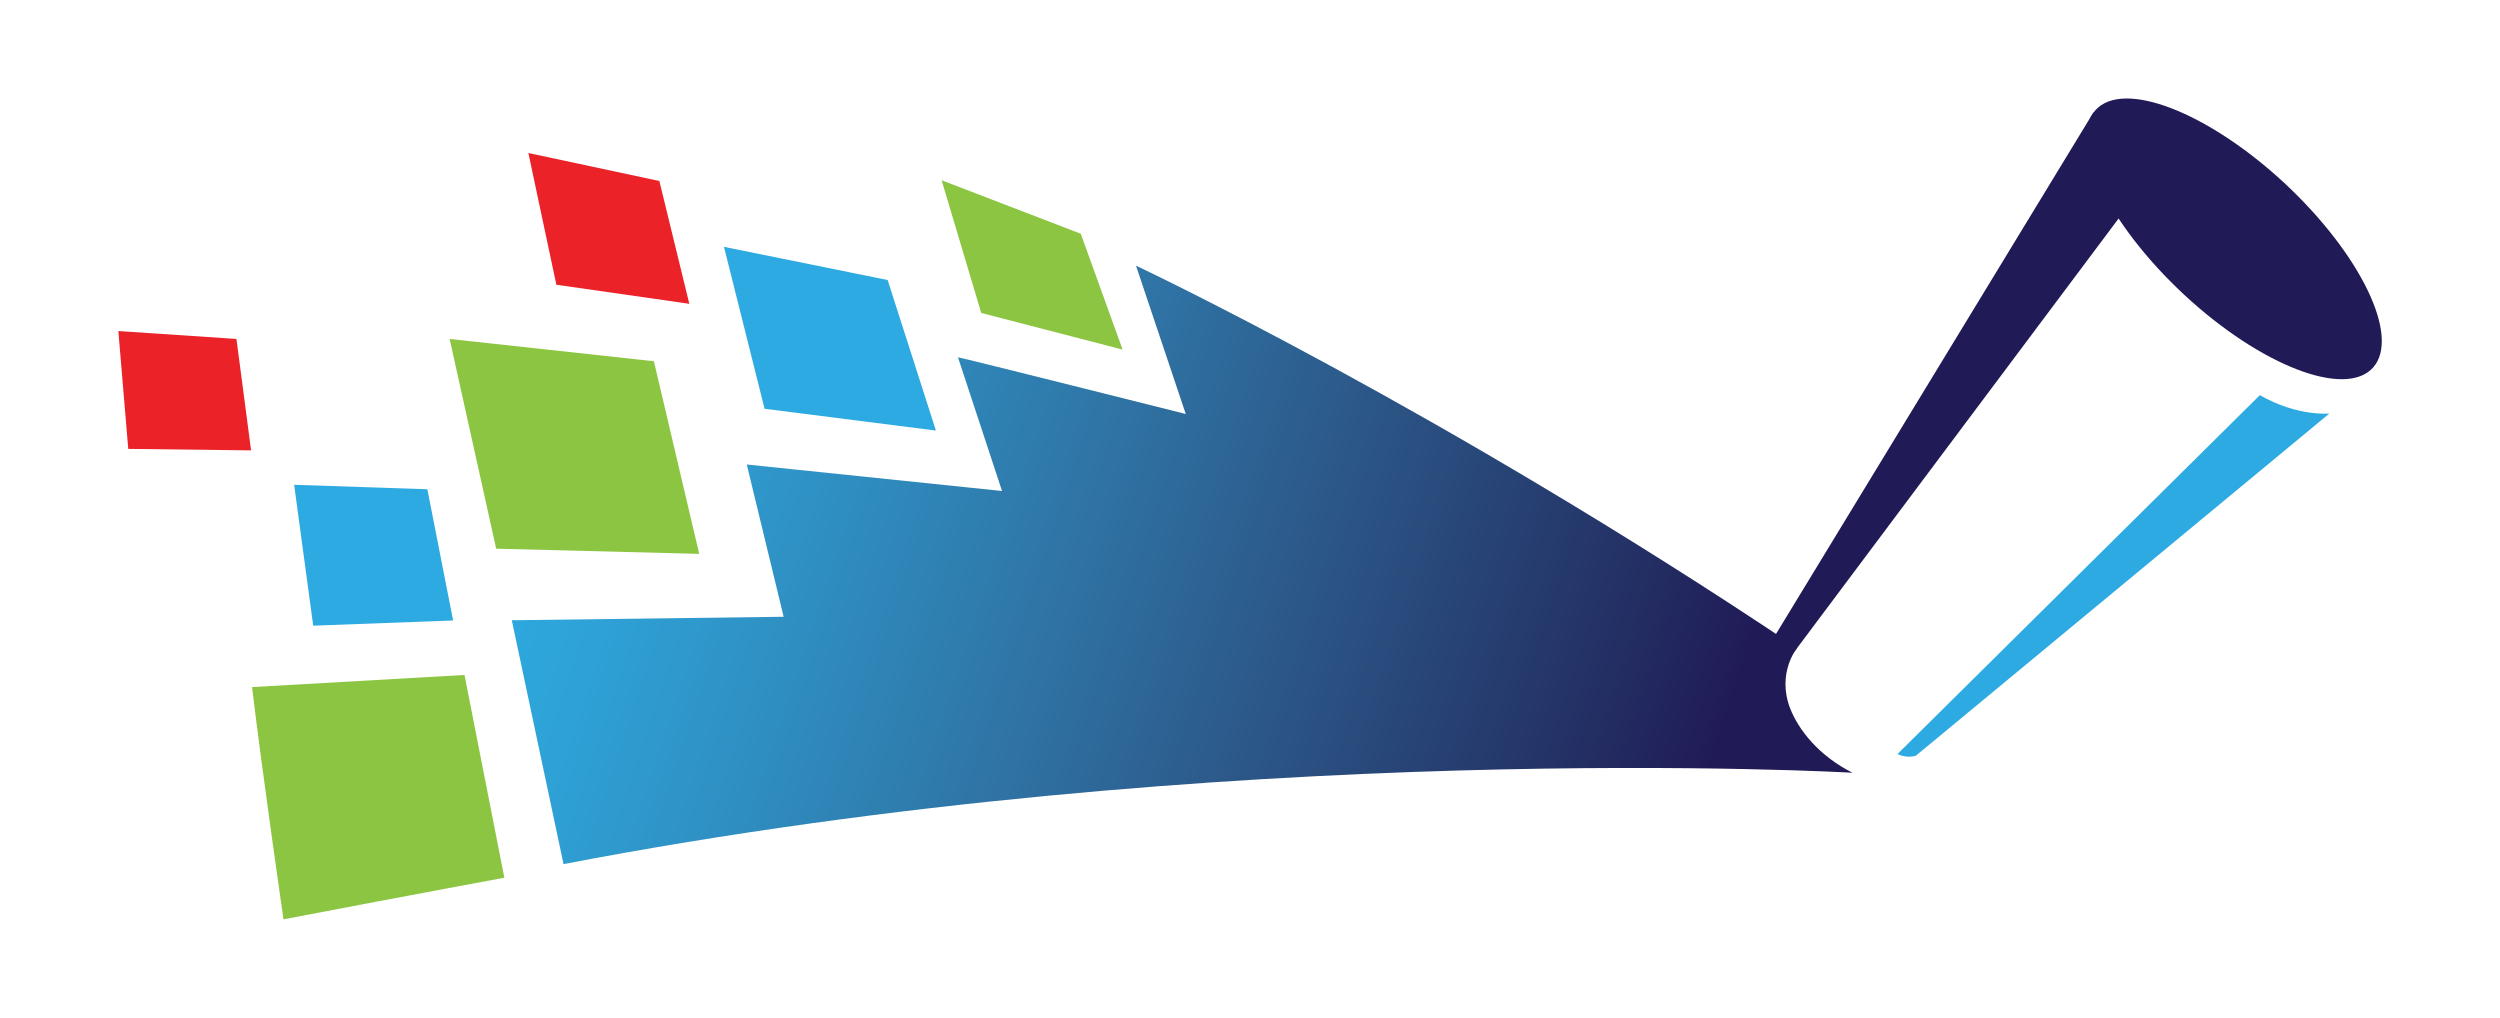
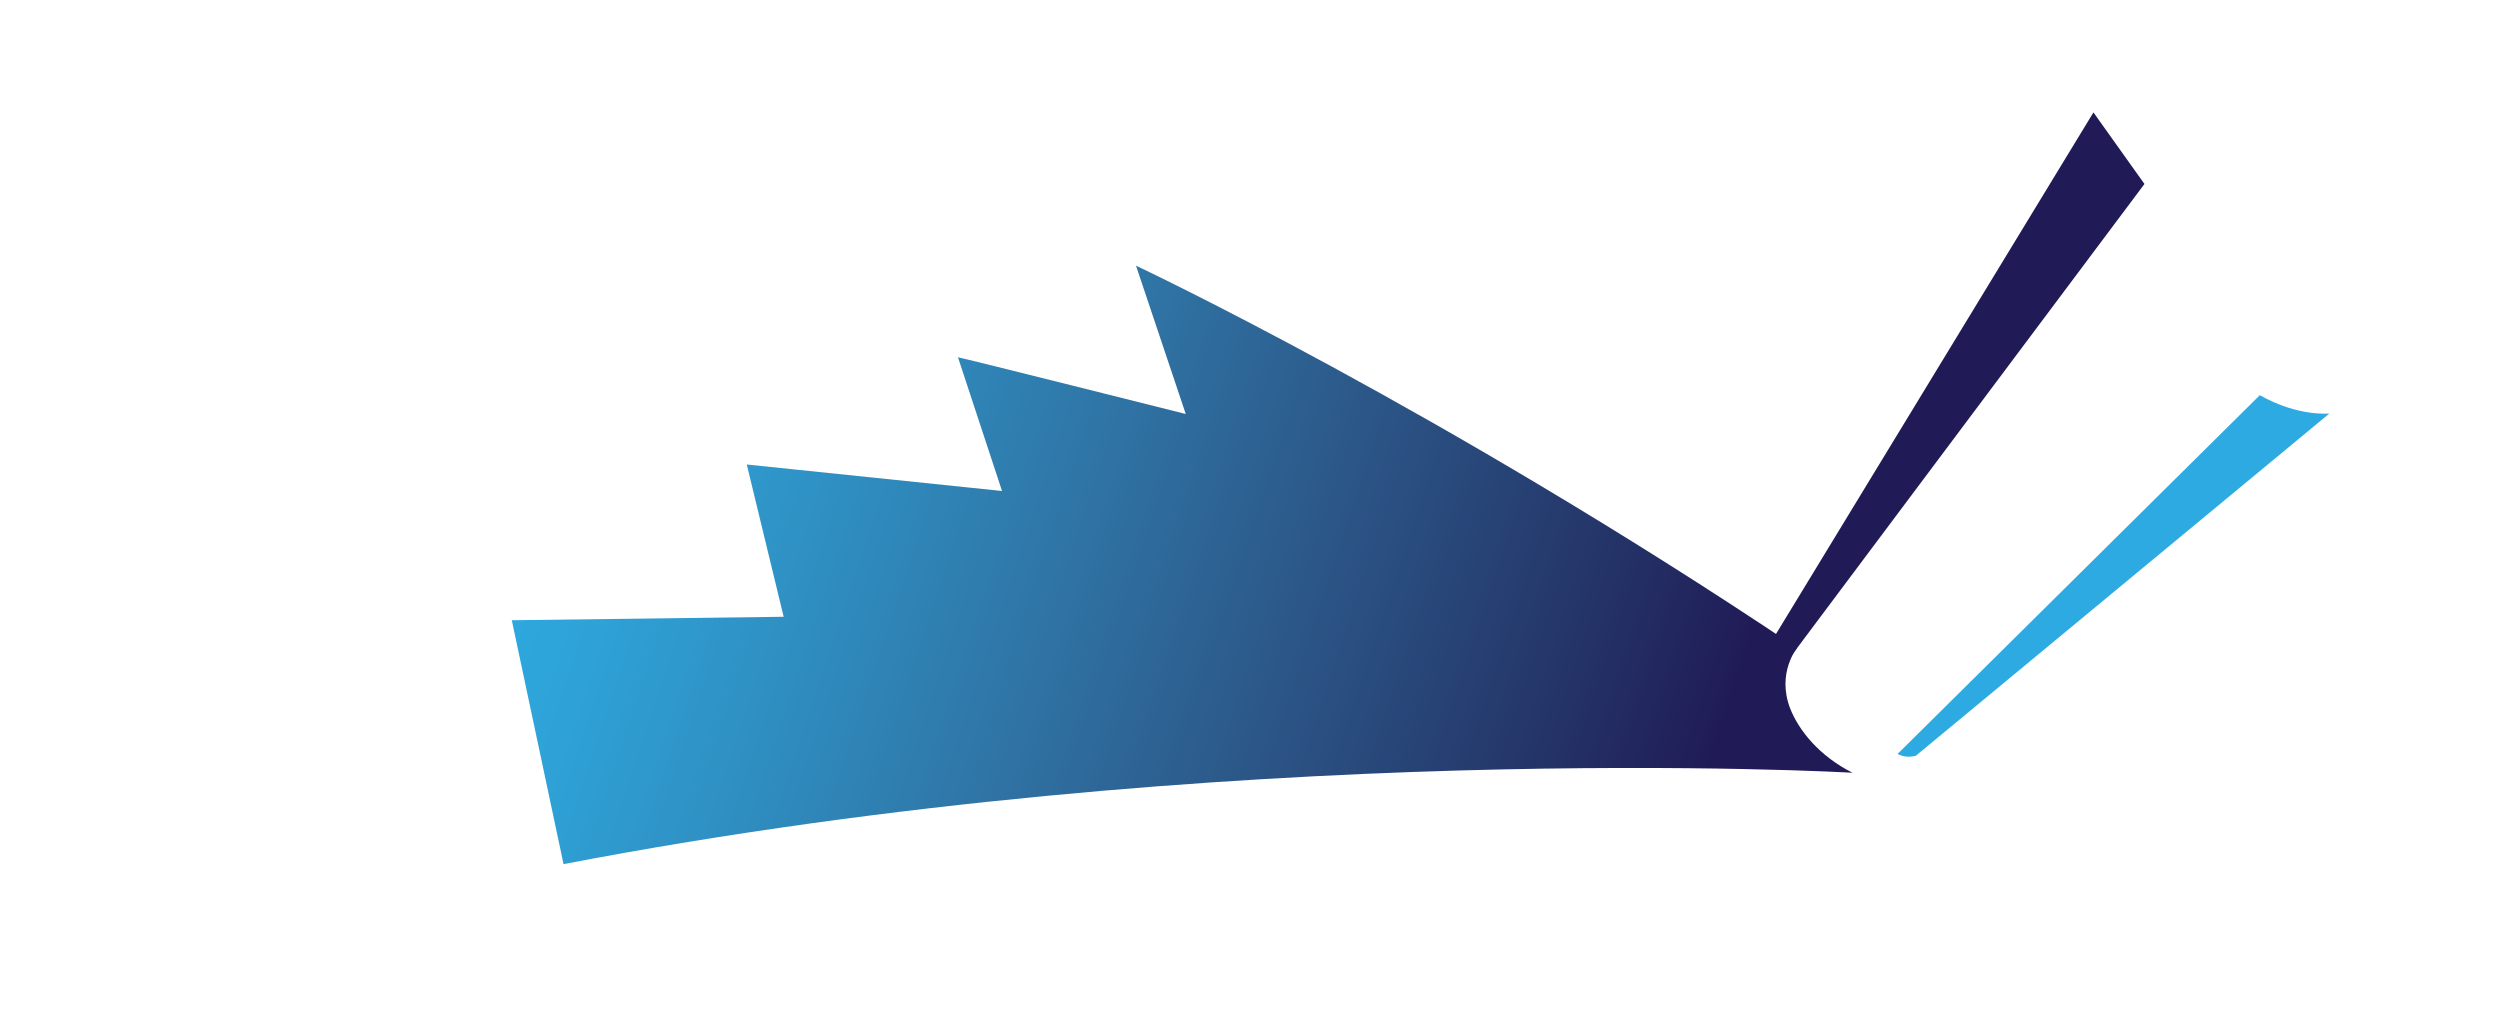
<svg xmlns="http://www.w3.org/2000/svg" viewBox="0 0 100.97 41.11">
  <linearGradient id="a" gradientTransform="matrix(1 0 0 -1 0 78)" gradientUnits="userSpaceOnUse" x1="21.197" x2="68.28" y1="59.529" y2="43.936">
    <stop offset="0" stop-color="#2caae1" />
    <stop offset=".096" stop-color="#2ea2d7" />
    <stop offset=".248" stop-color="#2f8fc2" />
    <stop offset=".437" stop-color="#2f75a6" />
    <stop offset=".656" stop-color="#2b5485" />
    <stop offset=".897" stop-color="#232e63" />
    <stop offset="1" stop-color="#201a56" />
  </linearGradient>
  <path d="m84.55 4.54-12.94 21.26.21 1.39 14.79-19.76z" fill="#201a56" />
  <path d="m91.27 15.96-14.63 14.49c.37.2.74.07.74.07l16.7-13.82c.01 0-1.27.14-2.81-.74z" fill="#2caae1" />
  <path d="m47.89 16.72-2.01-5.99s12.28 5.77 26.7 15.44c0 0-.83 1.01-.28 2.44.35.89 1.17 1.92 2.52 2.6 0 0-25.17-1.47-52.06 3.69l-2.09-9.85 10.98-.14-1.49-6.15 10.31 1.07-1.78-5.4c.21.03 9.2 2.29 9.2 2.29z" fill="url(#a)" />
-   <path d="m4.78 13.37.4 4.76 4.96.06-.59-4.5zm21.85-6.06-5.29-1.13 1.13 5.32 5.37.77z" fill="#eb2227" />
-   <path d="m11.88 19.58.77 5.69 5.65-.21-1.04-5.3zm23.97-8.27-6.61-1.34 1.64 6.54 6.92.88z" fill="#2caae1" />
-   <path d="m10.18 27.75c.41 3.45 1.27 9.38 1.27 9.38 5.5-1.05 8.92-1.68 8.92-1.68l-1.61-8.19zm33.47-18.31-5.62-2.16 1.6 5.36 5.71 1.48zm-25.49 4.25 1.88 8.47 8.2.21-1.83-7.78z" fill="#8cc541" />
-   <path d="m88.21 11.9c3.09 2.87 6.51 4.19 7.63 2.95 1.12-1.25-.49-4.58-3.58-7.46-3.1-2.87-6.51-4.19-7.63-2.94-1.12 1.24.49 4.57 3.58 7.45z" fill="#201a56" />
</svg>